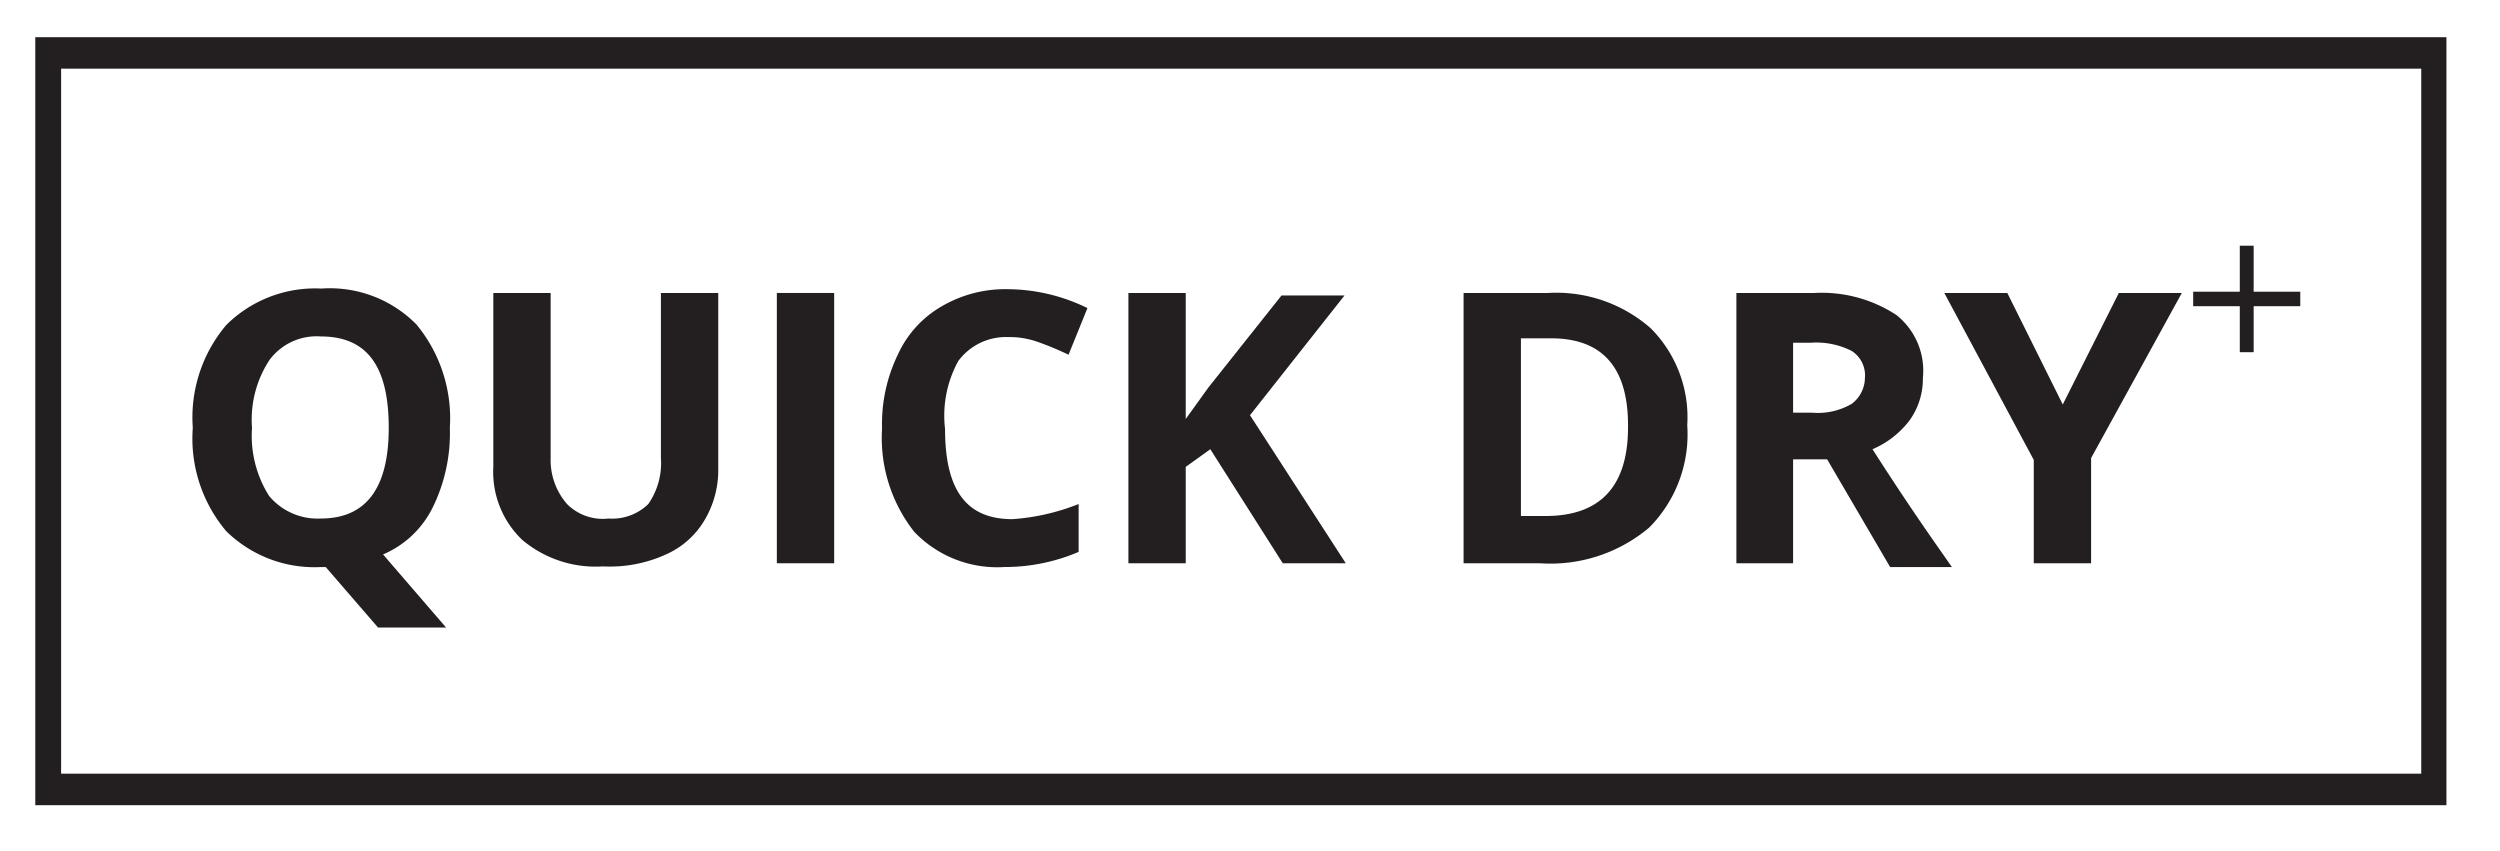
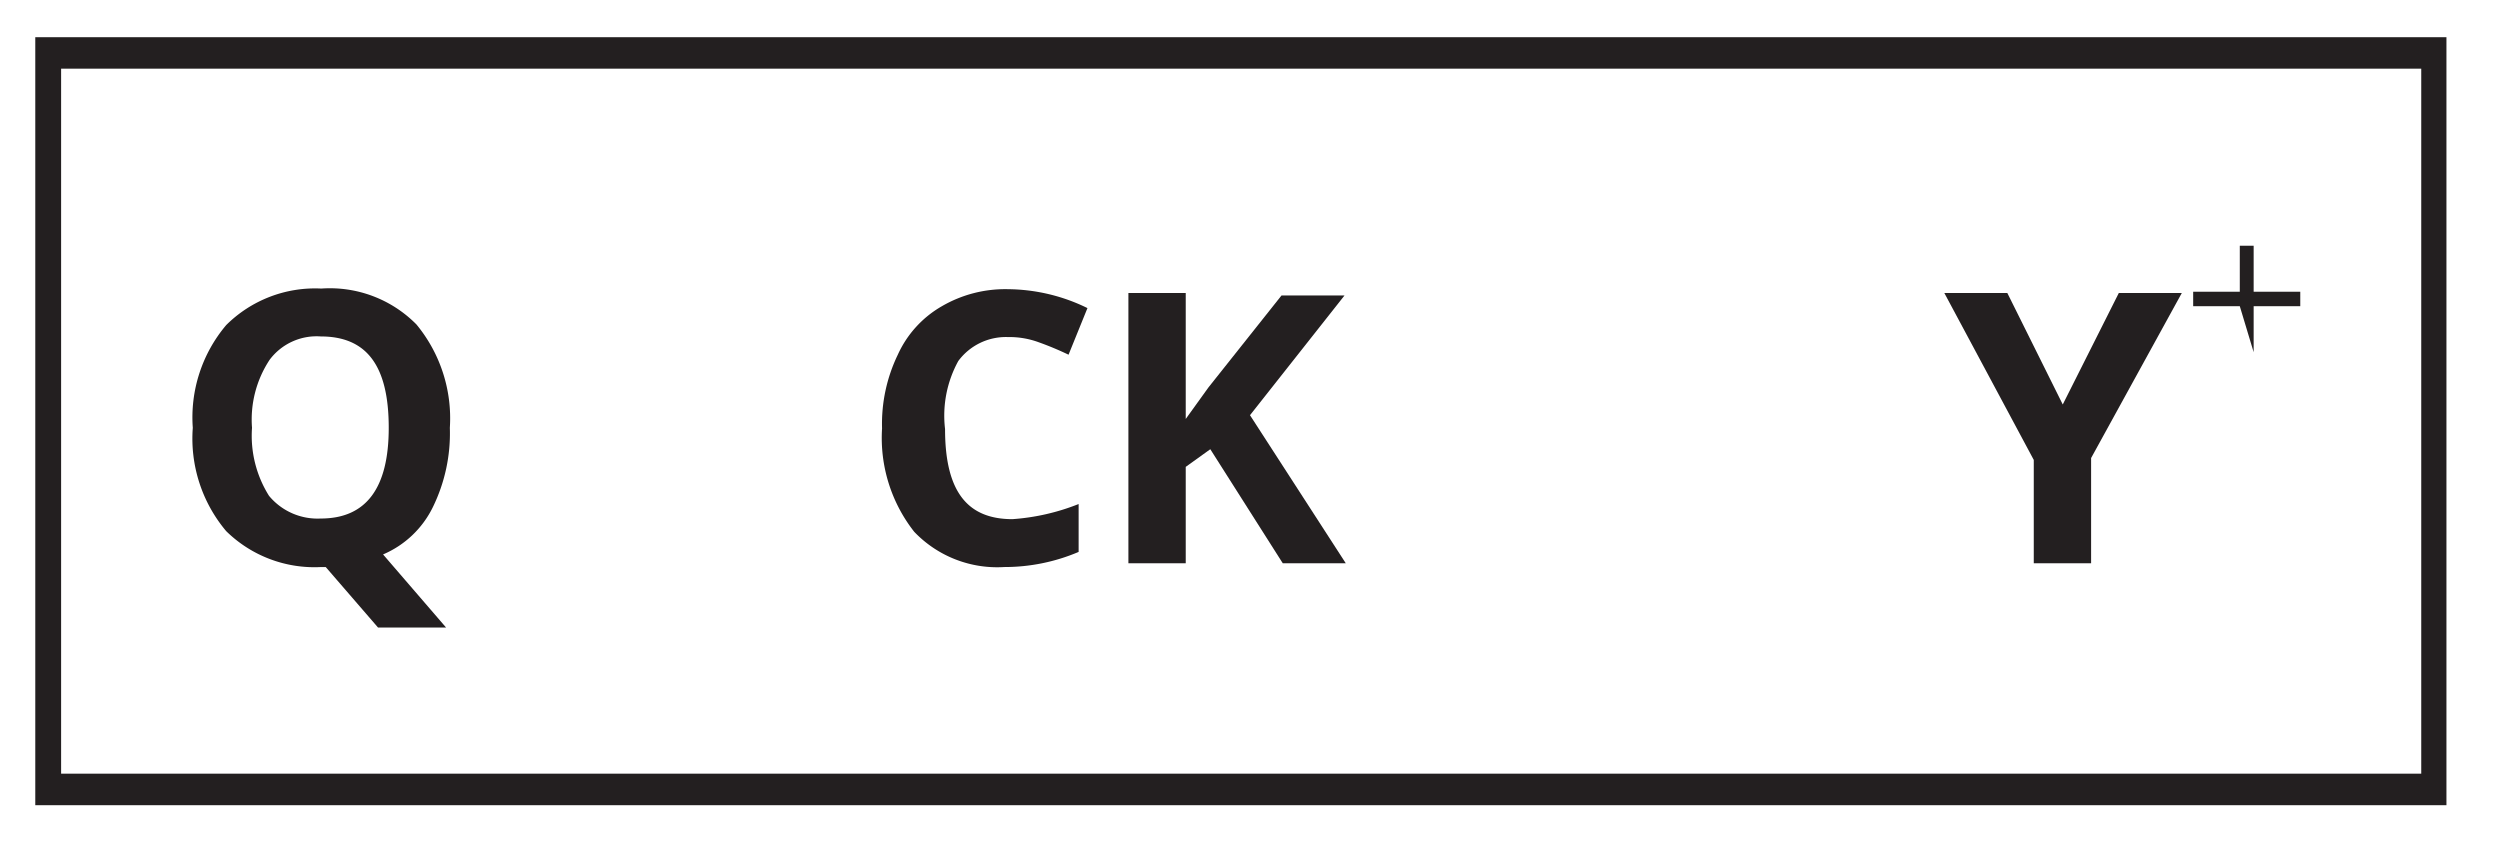
<svg xmlns="http://www.w3.org/2000/svg" id="Layer_1" data-name="Layer 1" viewBox="0 0 39.68 13.51">
  <defs>
    <style>.cls-1,.cls-4{fill:none;}.cls-2{fill:#231f20;}.cls-3{clip-path:url(#clip-path);}.cls-4{stroke:#231f20;stroke-width:0.5px;}</style>
    <clipPath id="clip-path">
      <rect class="cls-1" x="0.56" y="0.59" width="38.27" height="12.19" />
    </clipPath>
  </defs>
  <title>Quick Dry plus</title>
  <path class="cls-2" d="M7.14,6.79a2.67,2.67,0,0,1-.27,1.26,1.56,1.56,0,0,1-.79.75l1,1.16H6L5.17,9H5.1a2,2,0,0,1-1.51-.57,2.28,2.28,0,0,1-.53-1.64,2.27,2.27,0,0,1,.53-1.63A2,2,0,0,1,5.1,4.58a1.93,1.93,0,0,1,1.51.57A2.34,2.34,0,0,1,7.14,6.79ZM4,6.79a1.79,1.79,0,0,0,.27,1.08,1,1,0,0,0,.82.36q1.08,0,1.08-1.44c0-1-.36-1.45-1.08-1.45a.93.93,0,0,0-.81.37A1.72,1.72,0,0,0,4,6.79Z" />
-   <path class="cls-2" d="M11.4,4.65V7.42a1.55,1.55,0,0,1-.22.84,1.34,1.34,0,0,1-.61.54,2.15,2.15,0,0,1-1,.19,1.81,1.81,0,0,1-1.28-.42,1.49,1.49,0,0,1-.46-1.16V4.65h.91V7.27A1.06,1.06,0,0,0,9,8a.8.8,0,0,0,.66.23A.82.82,0,0,0,10.29,8a1.14,1.14,0,0,0,.2-.73V4.65Z" />
-   <path class="cls-2" d="M12.33,8.94V4.65h.91V8.94Z" />
  <path class="cls-2" d="M16,5.35a.94.94,0,0,0-.79.38A1.8,1.8,0,0,0,15,6.81c0,1,.36,1.43,1.07,1.43A3.49,3.49,0,0,0,17.12,8v.76A3,3,0,0,1,15.94,9a1.82,1.82,0,0,1-1.43-.56A2.41,2.41,0,0,1,14,6.8a2.52,2.52,0,0,1,.25-1.17,1.69,1.69,0,0,1,.7-.77A2,2,0,0,1,16,4.59a2.91,2.91,0,0,1,1.26.3l-.3.74a4.89,4.89,0,0,0-.48-.2A1.34,1.34,0,0,0,16,5.35Z" />
  <path class="cls-2" d="M21.36,8.94h-1L19.21,7.13l-.39.28V8.94h-.91V4.65h.91v2l.36-.5,1.16-1.46h1l-1.5,1.9Z" />
-   <path class="cls-2" d="M26.78,6.75a2.1,2.1,0,0,1-.6,1.62,2.43,2.43,0,0,1-1.74.57H23.23V4.65h1.34a2.27,2.27,0,0,1,1.63.56A2,2,0,0,1,26.78,6.75Zm-.94,0c0-.92-.41-1.38-1.22-1.38h-.48V8.19h.39C25.4,8.19,25.84,7.72,25.84,6.78Z" />
-   <path class="cls-2" d="M28.46,7.29V8.94h-.9V4.65H28.8A2.16,2.16,0,0,1,30.1,5a1.13,1.13,0,0,1,.42,1,1.13,1.13,0,0,1-.21.67,1.45,1.45,0,0,1-.59.46c.64,1,1.06,1.58,1.26,1.87H30L29,7.29Zm0-.74h.3a1.07,1.07,0,0,0,.63-.14A.52.52,0,0,0,29.6,6a.46.46,0,0,0-.21-.43,1.24,1.24,0,0,0-.65-.13h-.28Z" />
  <path class="cls-2" d="M32.74,6.42l.89-1.77h1L33.19,7.27V8.94h-.91V7.3L30.86,4.65h1Z" />
  <g class="cls-3">
    <rect class="cls-4" x="0.72" y="0.84" width="37.96" height="11.69" />
  </g>
-   <path class="cls-2" d="M35.55,4.86h-.74V4.63h.74V3.9h.22v.73h.74v.23h-.74v.73h-.22Z" />
+   <path class="cls-2" d="M35.55,4.86h-.74V4.63h.74V3.9h.22v.73h.74v.23h-.74v.73Z" />
</svg>